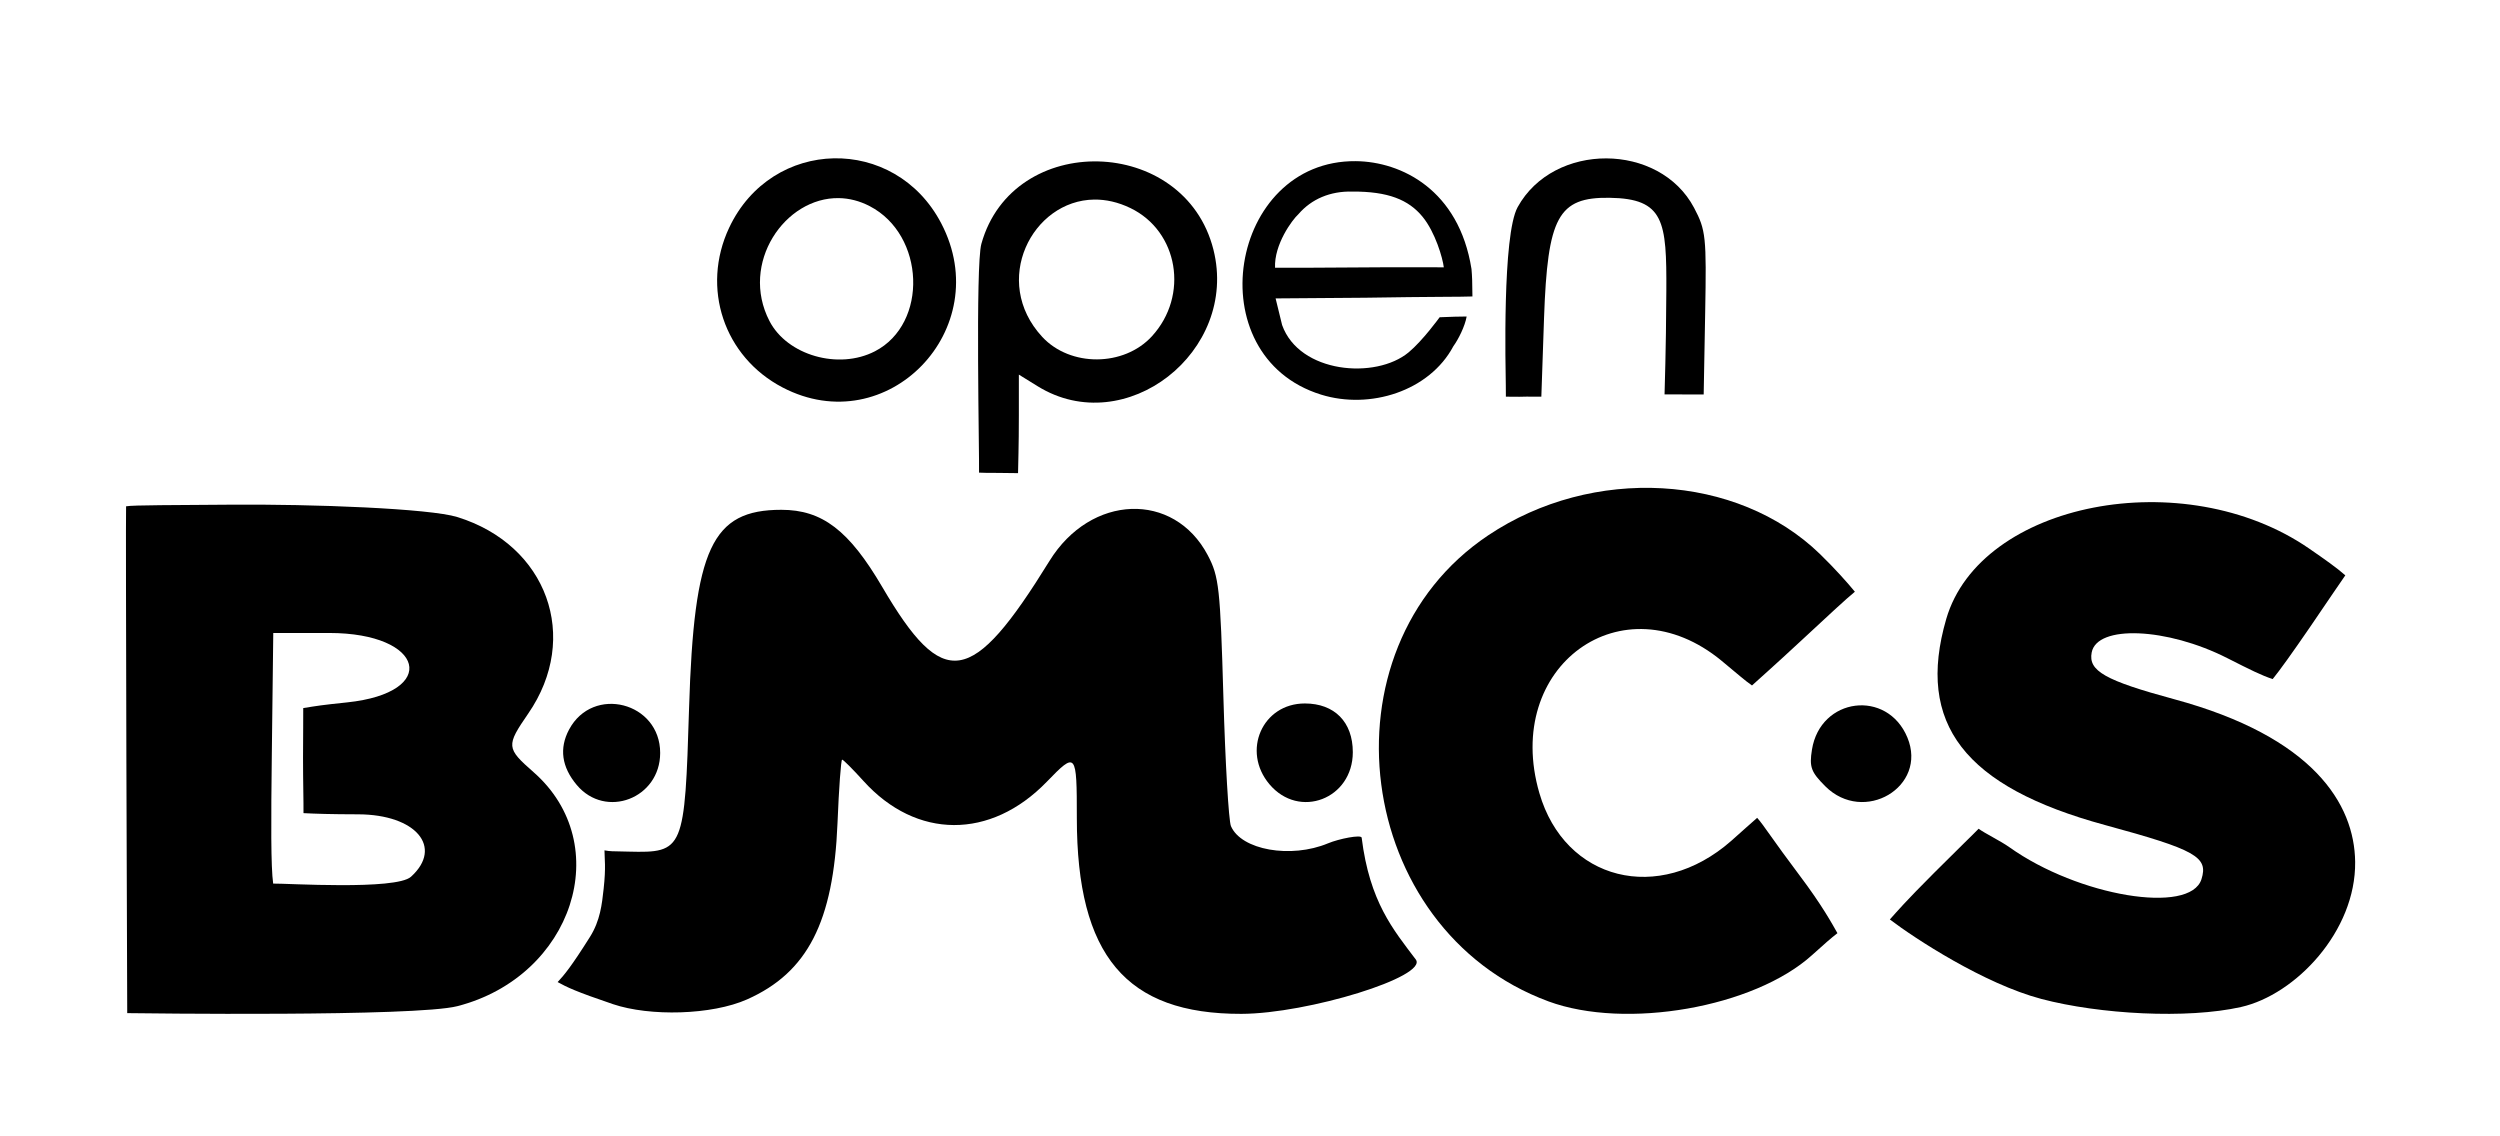
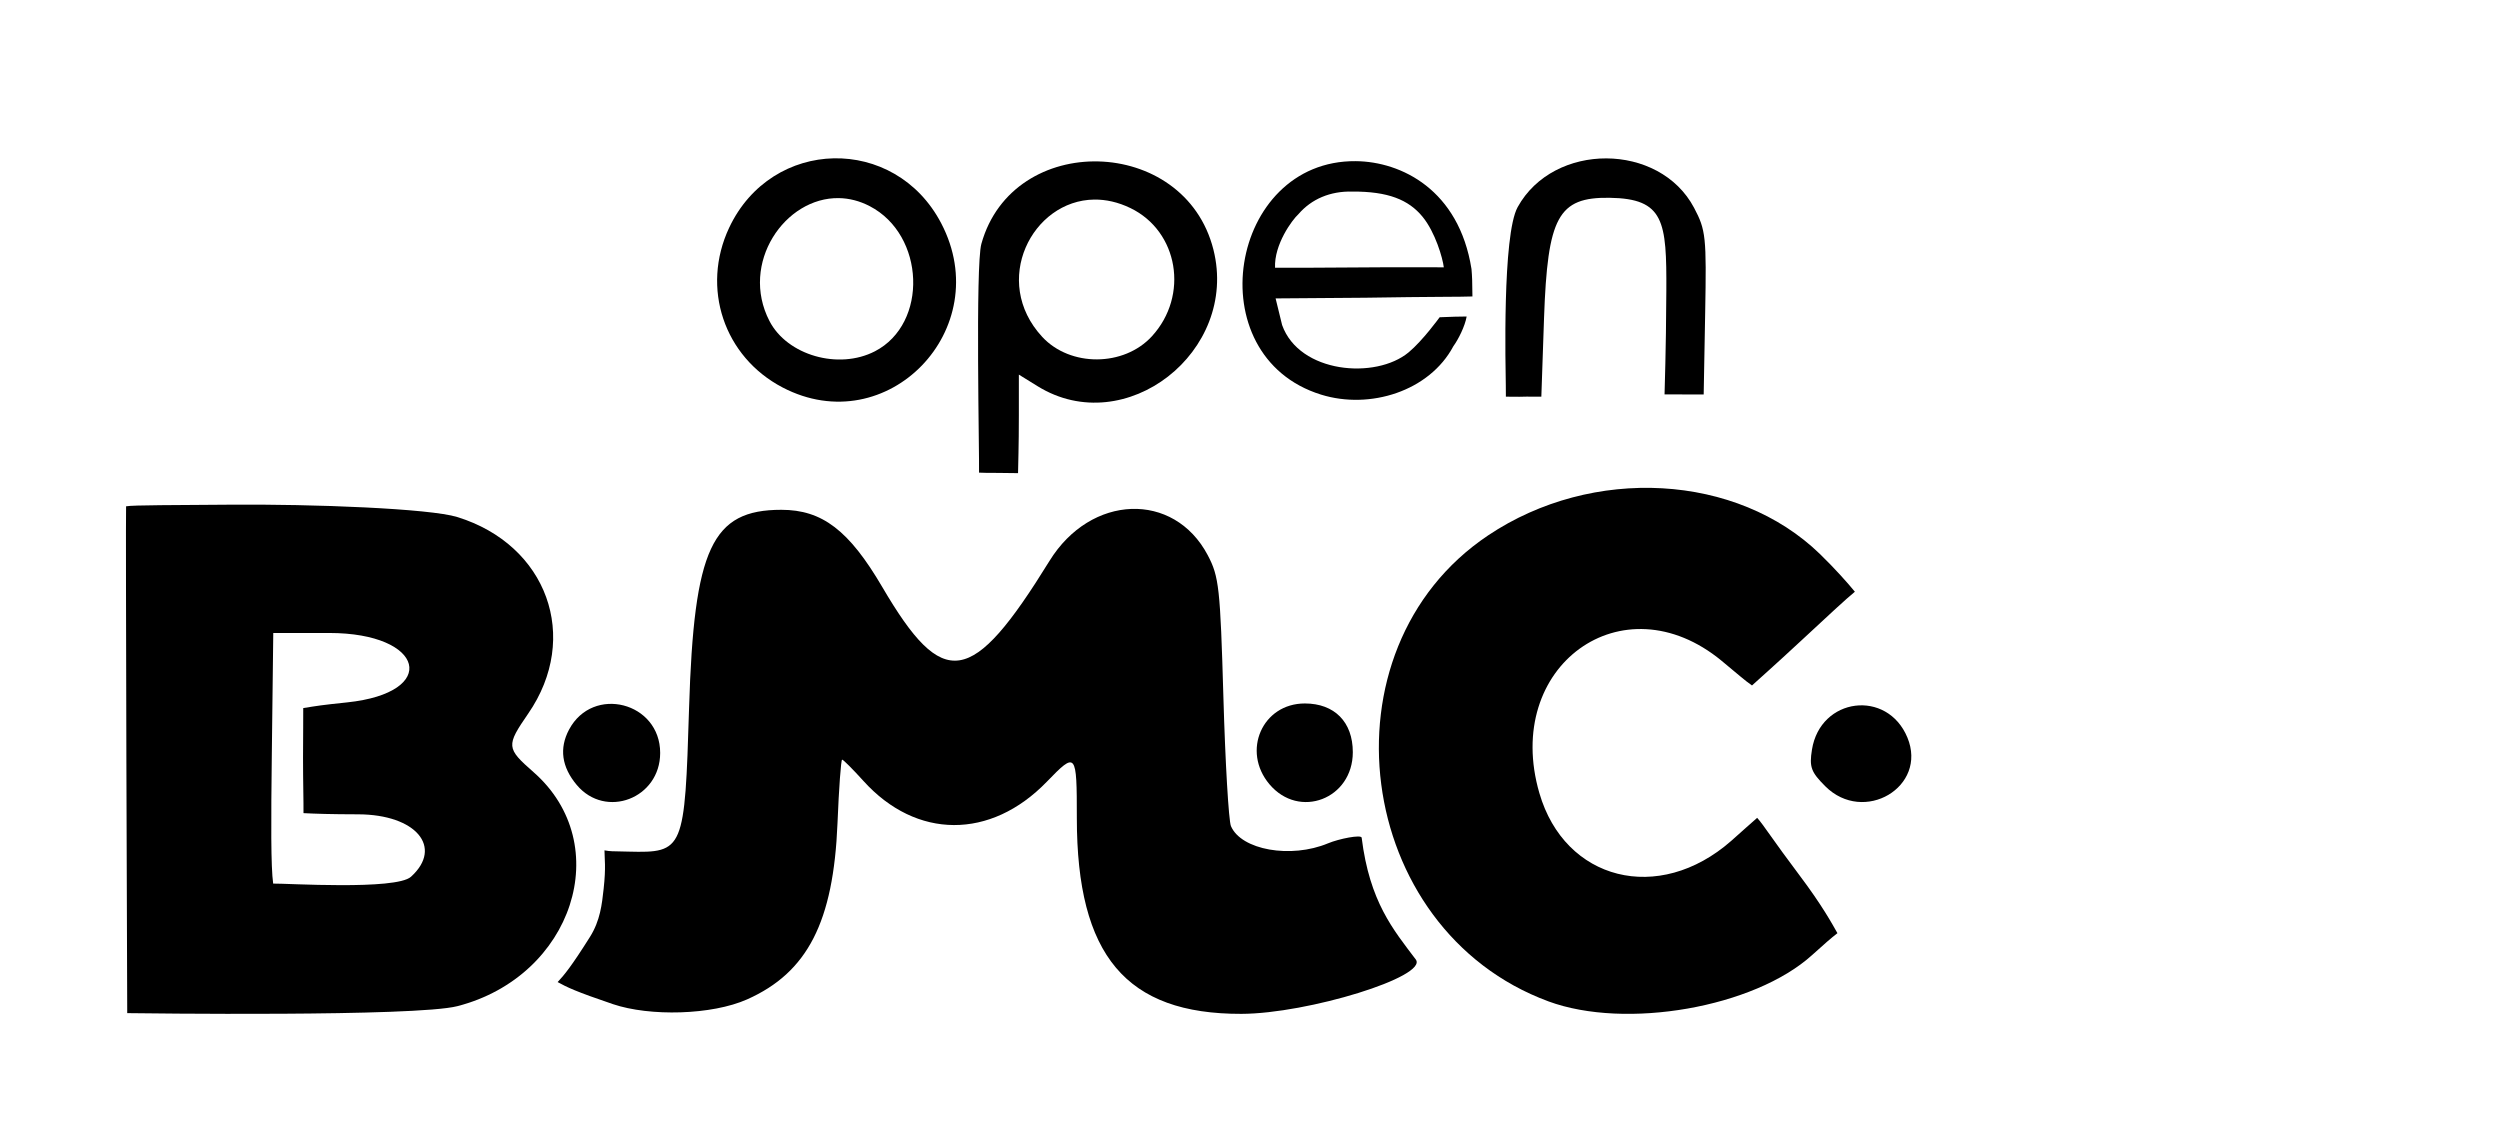
<svg xmlns="http://www.w3.org/2000/svg" xmlns:ns1="http://sodipodi.sourceforge.net/DTD/sodipodi-0.dtd" xmlns:ns2="http://www.inkscape.org/namespaces/inkscape" version="1.1" id="svg824" width="369.6" height="168" viewBox="0 0 369.6 168" ns1:docname="openBMCS-BarTech_Logo_v2.svg" ns2:version="1.1 (c68e22c387, 2021-05-23)" ns2:export-filename="C:\Users\brako\Documents\BarTech\Code\vuefe\src\assets\openBMCS-BarTech_Logo_v2.png" ns2:export-xdpi="96" ns2:export-ydpi="96">
  <defs id="defs828" />
  <ns1:namedview id="namedview826" pagecolor="#ffffff" bordercolor="#666666" borderopacity="1.0" ns2:pageshadow="2" ns2:pageopacity="0.0" ns2:pagecheckerboard="true" showgrid="false" ns2:zoom="5.6568542" ns2:cx="133.73157" ns2:cy="11.048544" ns2:window-width="2400" ns2:window-height="1261" ns2:window-x="-9" ns2:window-y="-9" ns2:window-maximized="1" ns2:current-layer="g830" />
  <g ns2:groupmode="layer" ns2:label="Image" id="g830">
    <path id="path2006" style="fill:#000000;fill-opacity:1;stroke-width:0.8" d="m 200.446,23.826 c -18.754,-0.183 -23.559,28.792 -5.137,34.516 7.219,2.243 16.017,-0.504 19.557,-7.158 0.737,-1.01 1.713,-2.947 1.964,-4.392 -0.881,-0.005 -2.459,0.047 -3.994,0.111 0,0 -2.494,3.455 -4.588,5.191 -4.876,4.042 -16.153,3.102 -18.701,-4.041 l -0.961,-3.936 13.303,-0.101 c 9.789,-0.162 14.267,-0.118 15.796,-0.187 -0.025,-2.28 -0.036,-2.874 -0.139,-4.058 C 215.69,28.052 207.161,23.892 200.446,23.826 Z m -0.508,4.496 c 5.251,-0.025 8.299,1.191 10.377,3.727 1.87,2.281 2.974,6.092 3.137,7.471 -1.14,0.012 -6.108,-0.045 -12.542,0.017 -7.131,0.069 -10.449,0.046 -12.407,0.049 -0.15,-3.454 2.541,-7.088 3.442,-7.909 1.954,-2.266 4.721,-3.434 7.992,-3.355 z" ns1:nodetypes="sscccscccccscscscccc" />
    <path id="path1998" style="fill:#000000;stroke-width:0.8;fill-opacity:1" d="m 162.38,23.865 c -7.464,-0.183 -14.975,3.837 -17.295,12.191 -0.894,3.22 -0.279,31.559 -0.343,33.818 0.97,0.047 1.391,0.04 2.685,0.04 0.988,0 1.916,0.021 3.081,0.036 0.015,-1.417 0.12,-3.712 0.12,-8.568 v -6 l 2.785,1.723 c 12.943,7.999 29.783,-5.098 25.979,-20.205 -2.131,-8.464 -9.548,-12.852 -17.012,-13.035 z m -0.604,5.639 c 1.701,-0.02 3.507,0.366 5.35,1.258 7.096,3.435 8.686,12.936 3.172,18.953 -4.142,4.52 -12.075,4.561 -16.217,0.086 -7.614,-8.228 -1.49,-20.189 7.695,-20.297 z" ns1:nodetypes="sscscsccssssssss" />
    <path id="path2002" style="fill:#000000;stroke-width:0.8;fill-opacity:1" d="m 123.265,23.406 c -6.196,0.129 -12.321,3.57 -15.469,10.266 -4.179,8.891 -0.771,19.08 7.896,23.607 15.466,8.079 31.626,-8.631 23.461,-24.26 -3.426,-6.559 -9.693,-9.742 -15.889,-9.613 z m 0.781,5.883 c 1.484,0.029 3.013,0.4 4.525,1.184 8.207,4.251 8.684,17.373 0.779,21.461 -5.373,2.779 -12.968,0.6 -15.592,-4.473 -4.414,-8.535 2.275,-18.331 10.287,-18.172 z" />
    <path id="path1986" style="fill:#000000;fill-opacity:1;stroke-width:0.8" d="m 33.744,74.613 c -7.631,0.068 -14.089,0.046 -15.104,0.239 -0.081,1.695 0.141,72.892 0.169,74.929 1.994,0.028 42.656,0.561 48.823,-1.033 17.086,-4.416 23.423,-23.902 11.25,-34.59 -4.046,-3.552 -4.077,-3.889 -0.789,-8.664 C 85.851,94.23 80.905,80.547 67.592,76.435 63.566,75.191 46.463,74.5 33.744,74.613 Z m 6.656,18.967 h 8.271 c 14.129,0 16.39,8.825 2.629,10.264 -3.822,0.399 -4.341,0.494 -6.47,0.838 0.021,1.167 -0.03,4.022 -0.03,7.316 0,3.769 0.087,6.481 0.068,8.217 1.735,0.092 3.988,0.166 8.079,0.175 8.539,0.02 12.634,4.859 7.811,9.23 -2.221,2.013 -18.58,0.963 -20.373,1.01 -0.349,-2.452 -0.32,-9.178 -0.201,-19.068 z" ns1:nodetypes="sccssssscsscscssccc" />
    <path style="fill:#000000;stroke-width:0.8;fill-opacity:1" d="m 222.619,57.013 c -0.028,-2.466 -0.538,-22.244 1.752,-26.394 5.323,-9.65 20.955,-9.59 26.08,0.101 1.746,3.302 1.848,4.271 1.642,15.558 l -0.22,12.036 h -2.4 c -0.761,0 -2.496,0.003 -3.386,-0.005 0.02,-1.551 0.216,-5.736 0.264,-15.287 0.051,-10.306 -0.299,-13.667 -8.399,-13.781 -7.618,-0.108 -9.154,2.858 -9.679,17.732 l -0.4,11.67 -2.188,-0.006 c -1.602,0.053 -2.377,-0.005 -3.055,0.005 z" id="path2010" ns1:nodetypes="cssscscssscccc" />
    <path style="fill:#000000;stroke-width:0.8;fill-opacity:1" d="m 269.844,116.235 c -2.106,-2.106 -2.373,-2.84 -1.965,-5.4 1.232,-7.739 11.129,-8.997 14.112,-1.795 3.018,7.287 -6.448,12.894 -12.147,7.195 z" id="path1996" />
    <path style="fill:#000000;stroke-width:0.8;fill-opacity:1" d="M 187.671,115.939 C 183.541,111.031 186.625,104 192.907,104 c 4.389,0 7.093,2.744 7.093,7.2 0,6.919 -7.93,9.967 -12.329,4.739 z" id="path1994" />
    <path style="fill:#000000;stroke-width:0.8;fill-opacity:1" d="m 85.271,116.052 c -2.234,-2.655 -2.619,-5.416 -1.14,-8.191 3.518,-6.606 13.469,-4.056 13.469,3.453 0,6.72 -8.056,9.817 -12.329,4.739 z" id="path1992" />
    <path style="fill:#000000;fill-opacity:1;stroke-width:0.8" d="m 90.598,148.446 c -5.468,-1.851 -6.814,-2.51 -8.157,-3.256 0.942,-0.996 2.038,-2.317 4.776,-6.671 1.526,-2.427 1.773,-4.839 2.025,-7.111 0.36,-3.245 0.129,-4.445 0.125,-5.692 1.009,0.171 0.807,0.117 3.554,0.187 8.209,0.21 8.309,-0.23 8.952,-21.232 0.724,-23.631 3.365,-29.302 13.642,-29.302 6.04,0 10.007,3.034 14.914,11.404 9.042,15.425 13.231,14.773 24.729,-3.848 6.101,-9.881 18.381,-10.33 23.391,-0.854 1.671,3.16 1.854,4.824 2.32,21.031 0.278,9.68 0.78,18.243 1.115,19.03 1.507,3.538 8.857,4.841 14.352,2.545 1.613,-0.674 4.911,-1.328 4.973,-0.834 1.182,9.494 4.654,13.574 7.996,18 1.907,2.526 -15.979,8.022 -25.778,8.046 -17.041,0.042 -24.327,-8.623 -24.327,-28.931 0,-9.776 -0.088,-9.882 -4.438,-5.387 -8.306,8.583 -19.293,8.537 -27.109,-0.115 -1.567,-1.734 -2.985,-3.153 -3.152,-3.153 -0.167,0 -0.475,4.23 -0.685,9.4 -0.593,14.593 -4.428,22.07 -13.359,26.044 -5.218,2.322 -14.374,2.556 -19.858,0.7 z" id="path1990" ns1:nodetypes="scsscsssssssssssssssssss" />
-     <path style="fill:#000000;fill-opacity:1;stroke-width:0.8" d="m 301.802,147.685 c -8.486,-2.24 -18.755,-8.966 -22.405,-11.751 1.067,-1.195 2.255,-2.596 6.536,-6.883 3.803,-3.808 5.812,-5.72 6.588,-6.532 0.811,0.628 3.235,1.8 4.551,2.737 10.196,7.26 26.715,10.01 28.392,4.726 1.047,-3.298 -0.843,-4.359 -14.26,-8.009 -20.785,-5.654 -27.972,-14.981 -23.472,-30.463 5.025,-17.285 35.158,-23.14 53.636,-10.422 2.409,1.658 4.125,2.876 5.364,3.969 -0.857,1.199 -2.37,3.497 -5.27,7.724 -2.529,3.686 -4.424,6.332 -5.468,7.612 -1.622,-0.529 -3.249,-1.34 -6.723,-3.102 -8.913,-4.522 -19.244,-4.951 -20.037,-0.832 -0.525,2.727 1.976,4.144 12.205,6.915 20.539,5.562 26.644,15.459 26.747,24.038 0.124,10.257 -8.805,19.644 -16.868,21.463 -7.982,1.801 -20.92,1.08 -29.516,-1.189 z" id="path1984" ns1:nodetypes="scscssssscscssssss" />
    <path style="fill:#000000;fill-opacity:1;stroke-width:0.8" d="m 228.918,148.041 c -28.789,-10.618 -34.144,-51.984 -8.918,-68.886 15.451,-10.353 36.816,-9.149 49.076,2.766 2.208,2.146 4.098,4.274 5.149,5.561 -1.358,1.115 -3.67,3.266 -7.958,7.25 -3.936,3.656 -5.999,5.466 -7.253,6.607 -1.064,-0.737 -2.159,-1.72 -4.471,-3.631 -14.645,-12.102 -32.417,0.784 -26.962,19.548 3.761,12.939 17.629,16.483 28.359,7.062 1.508,-1.324 2.932,-2.642 3.839,-3.41 0.971,1.077 2.385,3.359 6.163,8.368 3.501,4.642 4.938,7.342 5.703,8.682 -0.917,0.707 -1.912,1.581 -3.763,3.253 -8.554,7.728 -27.52,11.053 -38.966,6.831 z" id="path1146" ns1:nodetypes="ssscscssscscss" />
  </g>
</svg>